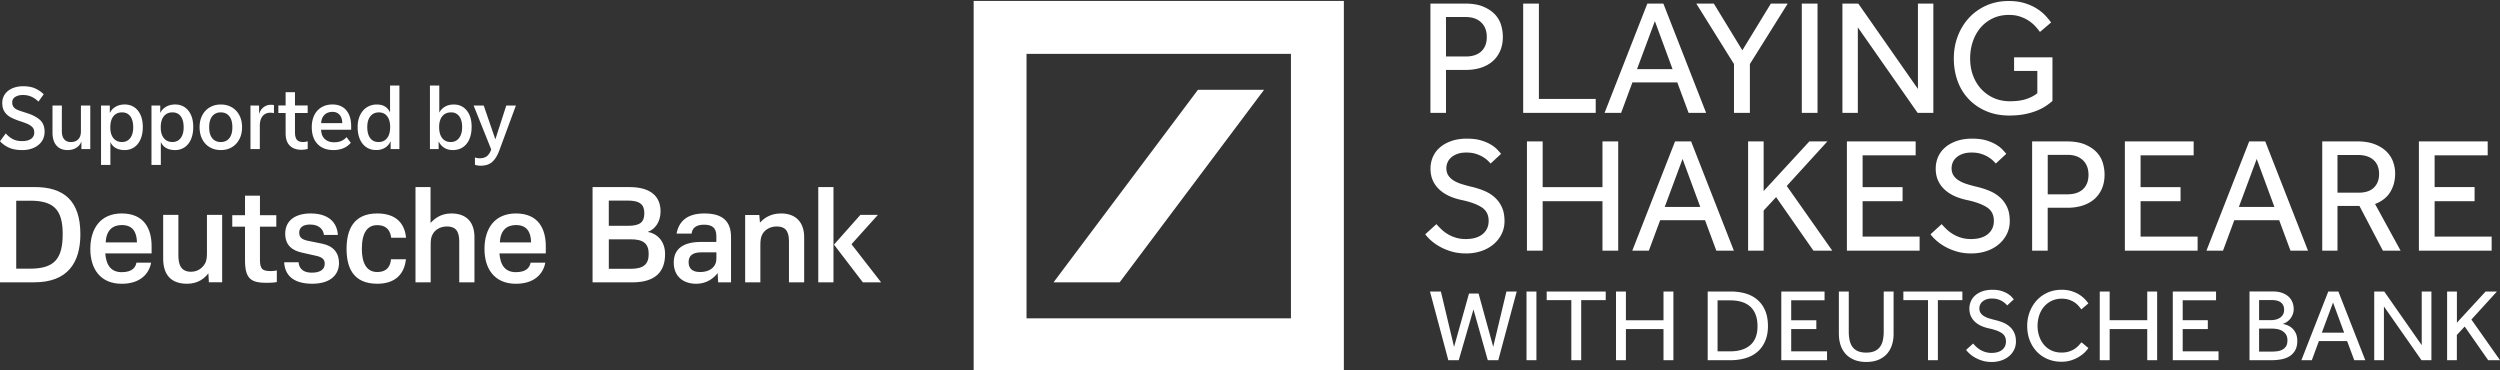
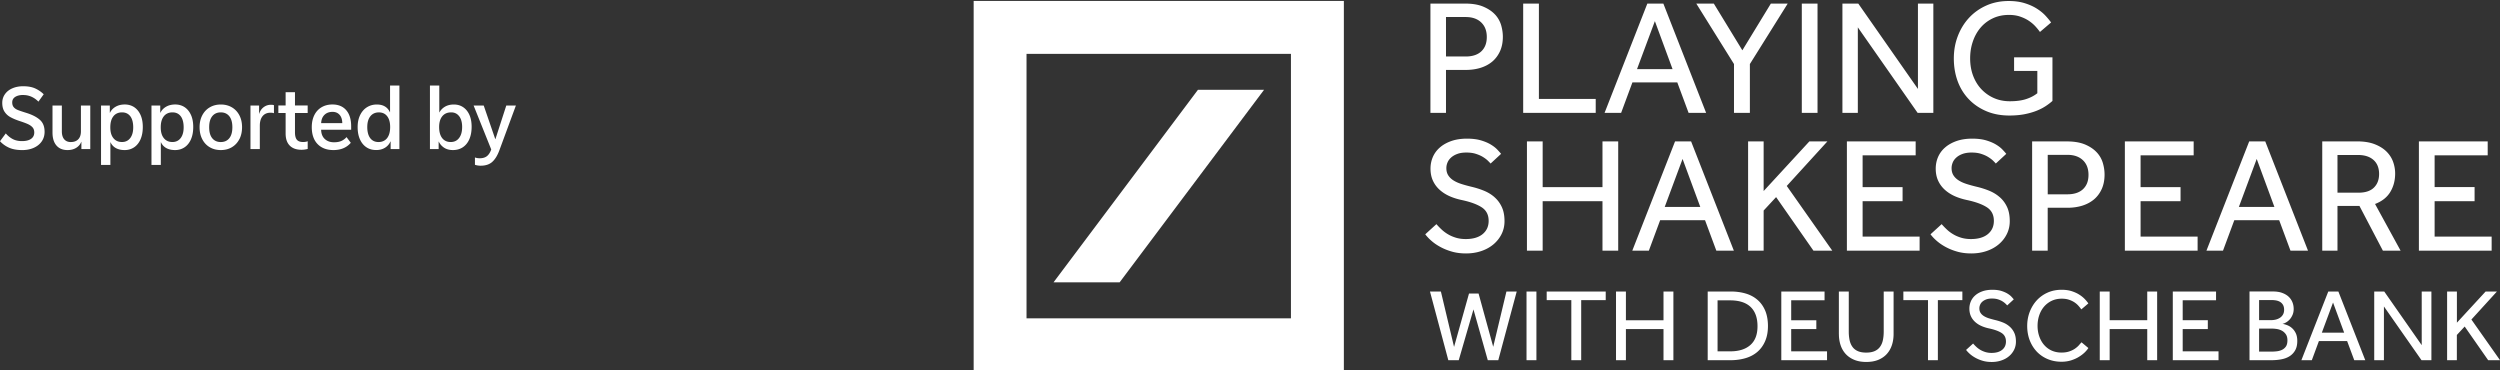
<svg xmlns="http://www.w3.org/2000/svg" id="Logo" viewBox="0 0 957.11 141.73">
  <rect x="0" y="0" width="957.11" height="141.73" fill="#333333" stroke="none" />
  <defs>
    <style>.cls-1{fill:#fff}</style>
  </defs>
-   <path d="M13.22 71.61c11.08 0 17.55 5.07 17.55 18.04 0 10.95-4.88 18.43-17.65 18.43H0V71.61h13.22Zm-1.73 5.23H6.21v26.02h5.22c9.47 0 12.57-3.8 12.57-13.31s-3.65-12.72-12.52-12.72ZM40.3 97c.35 4.73 2.37 7.2 6.31 7.2 4.34 0 5.37-2.17 5.62-3.64h5.62c-.75 4.19-4.09 8.08-11.25 8.08-8.28 0-12.02-5.82-12.02-13.32 0-7.88 3.94-13.6 12.02-13.6 8.73 0 11.44 6.06 11.44 12.52V97H40.29Zm12.13-4.19c-.05-4.19-1.82-6.65-5.77-6.65-3.55 0-5.96 1.97-6.21 6.65h11.98Zm27.34 11.83c-1.43 1.87-3.89 3.99-8.13 3.99-6.07 0-9.17-3.31-9.17-9.66V82.26h5.82v15.42c0 3.6.94 6.36 4.88 6.36 3.16 0 5.03-2.26 5.62-3.8.4-1.13.44-2.26.44-3.65V82.25h5.82v25.82h-5.08l-.2-3.45Zm26.21 3.35c-.69.15-2.02.29-3.7.29-5.96 0-8.48-1.28-8.48-8.58V86.78h-4.88v-4.39h4.88V74.9h5.72v7.49h6.26v4.39h-6.26V99.3c0 3.6.79 4.48 4.14 4.48 1.14 0 2.07-.2 2.32-.25v4.44Zm18.03-18.04c-.15-1.63-1.37-3.99-5.32-3.99-2.86 0-4.14 1.28-4.14 3.11s1.03 2.66 3.5 3.15l5.33 1.08c4.29.88 6.41 3.55 6.41 7.39 0 4.04-2.72 7.94-10.35 7.94-7.44-.05-10.4-3.5-10.65-8.23h5.53c.1 1.48.83 3.95 5.02 3.99 3.55 0 4.98-1.43 4.98-3.45 0-1.68-1.04-2.51-3.31-3.01l-5.47-1.23c-3.54-.79-6.35-2.71-6.35-7.24 0-5.08 3.94-7.74 9.71-7.74 6.75 0 10.15 3.3 10.45 8.23h-5.33Zm25.76 1.08c-.24-1.72-.98-4.83-5.37-4.83-3.79 0-5.87 2.96-5.87 9.07 0 5.13 1.63 8.87 5.87 8.87s5.13-2.85 5.28-4.88h5.72c-.59 5.81-4.24 9.37-10.94 9.37-9.32 0-11.78-6.26-11.78-13.36s2.52-13.55 11.73-13.55c7.35 0 10.55 3.94 11.04 9.31h-5.67Zm15.12 17.06h-5.82V71.62h5.76v13.75c1.54-1.67 3.9-3.65 7.99-3.65 5.87 0 8.82 3.45 8.82 9.07v17.3h-5.82V92.37c0-4.24-1.72-5.67-4.69-5.67-2.66 0-4.53 1.33-5.36 2.76-.75 1.18-.89 2.46-.89 4.29v14.34ZM191.2 97c.35 4.73 2.37 7.2 6.32 7.2 4.33 0 5.36-2.17 5.61-3.64h5.63c-.75 4.19-4.1 8.08-11.24 8.08-8.29 0-12.04-5.82-12.04-13.32 0-7.88 3.95-13.6 12.04-13.6 8.72 0 11.43 6.06 11.43 12.52V97h-17.74Zm12.12-4.19c-.04-4.19-1.81-6.65-5.76-6.65-3.55 0-5.96 1.97-6.21 6.65h11.97Zm23.54 15.28V71.62h14.05c8.53 0 11.98 3.84 11.98 9.32 0 3.99-2.12 6.9-4.93 7.84 3.35.54 6.66 3.3 6.66 8.48 0 6.7-3.6 10.84-12.58 10.84h-15.18Zm13.45-31.3h-7.24v9.66h7.39c4.68 0 6.21-1.48 6.21-4.83 0-3.15-1.48-4.83-6.36-4.83Zm-7.23 14.83v11.29h8.42c4.68 0 6.85-1.58 6.85-5.67s-2.16-5.62-6.85-5.62h-8.42Zm25.95-2.21c.83-4.54 3.89-7.69 10.64-7.69s10.2 2.76 10.2 9.07v17.3h-4.93l-.19-3.55c-1.43 1.88-4.1 4.1-8.18 4.1-5.18 0-8.63-2.97-8.63-8.14s3.54-7.88 10.49-7.88h5.82v-2.27c0-3.2-1.68-4.33-4.74-4.33-3.5 0-4.54 1.73-4.73 3.4h-5.76Zm15.24 9.22v-2.02h-5.82c-3.3 0-4.82 1.33-4.82 3.74 0 2.07 1.03 3.8 4.38 3.8s5.38-1.52 6.01-3.5c.2-.64.25-1.18.25-2.02Zm16.69-13.41c1.54-1.68 3.99-3.5 8.09-3.5 5.87 0 8.82 3.65 8.82 9.07v17.3h-5.82V92.32c0-4.24-1.73-5.62-4.69-5.62-2.66 0-4.49 1.33-5.37 2.76-.74 1.18-.89 2.56-.89 4.38v14.25h-5.82V82.31h5.42l.24 2.91Zm28.13 22.87h-5.82V71.62h5.82v36.47Zm.19-14.44 10.11-11.38h6.7l-10.1 11.23 11.34 14.59h-7l-11.04-14.44Z" class="cls-1" />
  <path id="_2024" d="M393 121.86h101.23V20.62H393v101.24ZM372.76.37h141.73V142.1H372.76V.37Zm30.58 107.72 55.28-73.7h25.31l-55.28 73.7h-25.31Z" class="cls-1" />
  <path d="M8.93 36.36c-1.3 0-2.34.25-3.1.74-.77.49-1.15 1.19-1.15 2.11 0 .77.2 1.38.59 1.84s.93.82 1.62 1.09c.68.27 1.84.66 3.49 1.17 2.15.7 3.81 1.58 4.96 2.64s1.73 2.55 1.73 4.5c0 1.41-.37 2.64-1.1 3.7-.74 1.06-1.76 1.87-3.06 2.45-1.3.58-2.76.86-4.38.86-2.01 0-3.69-.3-5.06-.91C2.09 55.93.94 55.1 0 54.06l2.21-2.98c.79.92 1.68 1.64 2.67 2.16.99.52 2.17.78 3.54.78 1.49 0 2.65-.29 3.47-.86s1.23-1.39 1.23-2.43c0-.79-.21-1.43-.62-1.92-.42-.49-1-.91-1.74-1.26-.75-.35-1.85-.76-3.3-1.23-1.41-.47-2.58-.97-3.52-1.5s-1.69-1.24-2.24-2.11c-.55-.87-.83-1.98-.83-3.33 0-1.26.35-2.37 1.04-3.34s1.65-1.72 2.86-2.24c1.22-.52 2.58-.78 4.1-.78 1.83 0 3.37.28 4.59.83 1.23.56 2.32 1.3 3.28 2.24l-2.02 2.82c-1.69-1.69-3.62-2.53-5.79-2.53ZM34.55 57.07h-3.39v-2.75h-.06c-.36.94-1 1.7-1.92 2.27-.92.58-2.04.86-3.36.86-1.81 0-3.22-.59-4.22-1.76-1-1.17-1.5-2.83-1.5-4.96V40.39h3.58v9.89c0 1.32.3 2.34.9 3.04.6.7 1.43 1.06 2.5 1.06 1.24 0 2.2-.35 2.88-1.06.68-.7 1.02-1.72 1.02-3.04v-9.89h3.58v16.67ZM53.8 53.35c-.59 1.32-1.4 2.34-2.45 3.04-1.05.7-2.25 1.06-3.62 1.06s-2.53-.27-3.44-.8a4.668 4.668 0 0 1-1.97-2.18h-.06v8.67h-3.58V40.39h3.36v2.78h.06c.47-.98 1.2-1.75 2.19-2.32.99-.57 2.16-.85 3.5-.85s2.56.35 3.6 1.04c1.03.69 1.84 1.69 2.42 2.98.58 1.29.86 2.83.86 4.62s-.29 3.38-.88 4.7Zm-3.92-8.84c-.75-.99-1.8-1.49-3.17-1.49s-2.51.5-3.3 1.5-1.18 2.41-1.18 4.22.39 3.15 1.18 4.14 1.89 1.49 3.3 1.49c1.32 0 2.37-.5 3.14-1.5S51 50.49 51 48.74s-.37-3.25-1.12-4.24ZM73.11 53.35c-.59 1.32-1.4 2.34-2.45 3.04-1.05.7-2.25 1.06-3.62 1.06s-2.53-.27-3.44-.8a4.668 4.668 0 0 1-1.97-2.18h-.06v8.67h-3.58V40.39h3.36v2.78h.06c.47-.98 1.2-1.75 2.19-2.32.99-.57 2.16-.85 3.5-.85s2.56.35 3.6 1.04c1.03.69 1.84 1.69 2.42 2.98.58 1.29.86 2.83.86 4.62s-.29 3.38-.88 4.7Zm-3.92-8.84c-.75-.99-1.8-1.49-3.17-1.49s-2.51.5-3.3 1.5-1.18 2.41-1.18 4.22.39 3.15 1.18 4.14 1.89 1.49 3.3 1.49c1.32 0 2.37-.5 3.14-1.5s1.15-2.38 1.15-4.13-.37-3.25-1.12-4.24ZM91.63 53.29c-.68 1.32-1.64 2.35-2.86 3.07-1.23.73-2.64 1.09-4.24 1.09s-3.01-.36-4.24-1.09c-1.23-.72-2.18-1.75-2.86-3.07-.68-1.32-1.02-2.86-1.02-4.61s.35-3.25 1.04-4.56c.69-1.31 1.65-2.32 2.88-3.04 1.23-.71 2.63-1.07 4.21-1.07s2.98.36 4.21 1.07c1.23.72 2.19 1.73 2.88 3.04s1.04 2.83 1.04 4.56-.34 3.29-1.02 4.61Zm-3.85-8.8c-.79-.98-1.88-1.47-3.26-1.47s-2.47.49-3.26 1.47c-.79.98-1.18 2.39-1.18 4.22s.39 3.24 1.18 4.21c.79.97 1.88 1.46 3.26 1.46s2.47-.48 3.26-1.46 1.18-2.37 1.18-4.21-.4-3.24-1.18-4.22ZM103.56 43.15c-1.3 0-2.31.44-3.02 1.31-.72.88-1.07 2.1-1.07 3.68v8.93h-3.58V40.4h3.3v3.14h.06c.3-1.04.86-1.88 1.68-2.5.82-.62 1.76-.93 2.83-.93.47 0 .84.05 1.12.16v3.07c-.38-.13-.82-.19-1.31-.19ZM117.79 43.27h-4.86v7.39c0 1.32.25 2.27.74 2.85.49.58 1.28.86 2.37.86.64 0 1.23-.1 1.76-.29v2.94c-.79.21-1.58.32-2.37.32-1.94 0-3.44-.53-4.5-1.6s-1.58-2.61-1.58-4.64v-7.84h-2.78v-2.88h2.78v-5.09h3.58v5.09h4.86v2.88ZM134.43 49.67h-11.49c.04 1.54.51 2.72 1.41 3.55.9.83 2.07 1.25 3.52 1.25 1.13 0 2.07-.17 2.83-.51a5.66 5.66 0 0 0 1.97-1.47l1.63 2.18c-1.6 1.86-3.82 2.78-6.66 2.78-2.56 0-4.58-.77-6.06-2.3s-2.22-3.7-2.22-6.5c0-1.75.33-3.27.98-4.58.65-1.3 1.57-2.3 2.77-3.01 1.19-.7 2.58-1.06 4.16-1.06 2.26 0 4.02.73 5.28 2.19 1.26 1.46 1.89 3.53 1.89 6.19v1.28Zm-3.39-2.52c-.02-1.39-.37-2.45-1.04-3.2s-1.57-1.12-2.7-1.12c-1.28 0-2.31.38-3.09 1.15-.78.77-1.2 1.82-1.26 3.17h8.1ZM137.86 44.09c.63-1.31 1.5-2.32 2.61-3.02s2.37-1.06 3.78-1.06c2.43 0 4.11.98 5.02 2.94h.06V32.74h3.58v24.32h-3.36v-2.91h-.06c-.47 1.05-1.18 1.86-2.13 2.43-.95.58-2.06.86-3.34.86-1.43 0-2.68-.35-3.74-1.06s-1.89-1.72-2.48-3.04c-.59-1.32-.88-2.88-.88-4.67s.31-3.28.94-4.59Zm3.88 8.8c.76.99 1.82 1.49 3.18 1.49s2.5-.5 3.28-1.5c.78-1 1.17-2.41 1.17-4.22s-.38-3.18-1.14-4.16c-.76-.98-1.82-1.47-3.18-1.47s-2.48.5-3.26 1.49c-.79.99-1.18 2.37-1.18 4.14s.38 3.25 1.14 4.24ZM179.69 53.29c-.59 1.34-1.42 2.37-2.5 3.09-1.08.71-2.34 1.07-3.79 1.07-1.3 0-2.41-.29-3.31-.86a5.687 5.687 0 0 1-2.1-2.37h-.06v2.85h-3.33V32.75h3.58v10.27h.06c.51-.94 1.24-1.67 2.18-2.21.94-.53 2.05-.8 3.33-.8 1.34 0 2.53.34 3.55 1.02 1.02.68 1.82 1.66 2.4 2.94s.86 2.81.86 4.58-.29 3.39-.88 4.74Zm-3.89-8.77c-.75-1-1.77-1.5-3.07-1.5-1.45 0-2.58.49-3.39 1.47s-1.22 2.37-1.22 4.16.39 3.22 1.17 4.22c.78 1 1.86 1.5 3.25 1.5s2.44-.51 3.22-1.54c.78-1.02 1.17-2.42 1.17-4.19s-.37-3.12-1.12-4.13ZM188.46 61.98c-1.09.97-2.57 1.46-4.45 1.46-.43 0-.84-.04-1.25-.11-.41-.08-.71-.16-.93-.24v-2.82c.49.21 1.11.32 1.86.32 1.11 0 2-.26 2.69-.78.68-.52 1.23-1.34 1.63-2.45l.06-.13-6.75-16.83h3.87l4.42 12.86h.06l4.16-12.86h3.68l-6.34 17.18c-.73 1.96-1.63 3.43-2.72 4.4ZM734.27 34.05 711.44 1.38h-6.08v41.83h5.9V10.47l22.89 32.74h6.02V1.38h-5.9v32.67zM589.16 1.38h-6.02v41.83h27.77v-5.33h-21.75V1.38zM689.81 1.38h6.02v41.83h-6.02zM626.72 26.47l6.84-18.38 6.77 18.38h-13.61Zm3.95-25.09L614.3 43.21h6.34l4.32-11.66h17.18l4.33 11.66h6.71L636.81 1.38h-6.14ZM667.05 19.26 656.13 1.38h-6.71l14.43 23.14v18.69h6.08V24.52l14.48-23.14h-6.45l-10.91 17.88zM613.5 71.63h-22.9V54.14h-6.02v41.83h6.02V77.03h22.9v18.94h6.02V54.14h-6.02v17.49zM572.17 75.49c-1.17-1.03-2.5-1.84-3.98-2.45-1.48-.61-3-1.09-4.55-1.47-1.59-.38-3-.76-4.23-1.16-1.24-.4-2.27-.89-3.11-1.44-.83-.56-1.47-1.21-1.91-1.95-.44-.73-.66-1.62-.66-2.66 0-.71.14-1.42.44-2.14.29-.71.75-1.34 1.38-1.91.63-.56 1.42-1.03 2.39-1.38.96-.36 2.11-.53 3.45-.53s2.52.15 3.54.47c1.02.32 1.92.7 2.7 1.16.77.47 1.41.94 1.91 1.41.5.49.87.87 1.13 1.17l4.01-3.71c-.33-.41-.81-.96-1.44-1.62-.63-.67-1.47-1.32-2.51-1.95s-2.31-1.16-3.8-1.6c-1.48-.43-3.25-.65-5.3-.65-2.3 0-4.33.32-6.08.94-1.75.63-3.22 1.47-4.38 2.51a10.078 10.078 0 0 0-2.64 3.64c-.58 1.38-.87 2.84-.87 4.39 0 1.68.29 3.17.87 4.49.59 1.32 1.41 2.48 2.48 3.48s2.34 1.84 3.8 2.51c1.46.67 3.09 1.18 4.89 1.56 3.3.71 5.83 1.64 7.59 2.79 1.75 1.15 2.63 2.87 2.63 5.17 0 2.13-.78 3.82-2.32 5.08-1.55 1.26-3.7 1.88-6.45 1.88-1.34 0-2.57-.16-3.71-.5-1.13-.34-2.15-.77-3.07-1.32-.92-.54-1.74-1.16-2.48-1.85-.73-.69-1.39-1.37-1.97-2.04l-4.27 3.89c.63.84 1.43 1.69 2.41 2.54.98.86 2.13 1.64 3.45 2.35 1.31.71 2.78 1.3 4.38 1.75 1.61.46 3.4.69 5.37.69 2.09 0 4.03-.3 5.83-.91 1.79-.6 3.35-1.46 4.67-2.57 1.31-1.11 2.35-2.41 3.1-3.92.75-1.5 1.13-3.15 1.13-4.95 0-2.13-.34-3.94-1.04-5.42-.69-1.49-1.62-2.74-2.79-3.76M699.6 54.14h-6.9l-17.5 19v-19h-5.95v41.83h5.95V80.6l4.77-5.14 14.3 20.51h7.21l-17.43-24.78 15.55-17.05zM713.09 77.03h15.3v-5.39h-15.3V59.47h20.31v-5.34h-26.33v41.84h27.84v-5.4h-21.82V77.03zM637.33 79.22l6.83-18.37 6.78 18.37h-13.61Zm3.95-25.08-16.37 41.83h6.34l4.33-11.67h17.18l4.33 11.67h6.71l-16.37-41.83h-6.14ZM797.47 72.42c-1.4 1.31-3.4 1.97-5.99 1.97h-7.52V59.28h7.52c2.51 0 4.49.68 5.93 2.04 1.44 1.35 2.16 3.23 2.16 5.61s-.7 4.17-2.1 5.49m5.26-14.08c-1.11-1.21-2.59-2.21-4.45-3.01-1.86-.79-4.21-1.19-7.06-1.19h-13.23v41.83h5.96V79.54h7.58c2.05 0 3.94-.27 5.68-.81 1.73-.55 3.23-1.35 4.49-2.41 1.26-1.07 2.23-2.4 2.95-3.98.71-1.59 1.07-3.43 1.07-5.52 0-1.42-.21-2.88-.65-4.39-.44-1.51-1.21-2.87-2.32-4.08M932.08 90.57V77.03h15.3v-5.4h-15.3V59.47h20.32v-5.33h-26.34v41.83h27.85v-5.4h-21.83zM819.51 77.03h15.3v-5.39h-15.3V59.47h20.32v-5.34h-26.34v41.84h27.85v-5.4h-21.83V77.03zM857.14 79.22l6.83-18.37 6.77 18.37h-13.6Zm3.95-25.08-16.37 41.83h6.34l4.33-11.67h17.18l4.33 11.67h6.71l-16.37-41.83h-6.14ZM765.58 75.49c-1.17-1.03-2.5-1.84-3.98-2.45-1.48-.61-3-1.09-4.55-1.47-1.59-.38-3-.76-4.23-1.16-1.24-.4-2.27-.89-3.1-1.44-.84-.56-1.47-1.21-1.91-1.95-.44-.73-.66-1.62-.66-2.66 0-.71.15-1.42.44-2.14.29-.71.75-1.34 1.38-1.91.63-.56 1.42-1.03 2.39-1.38s2.11-.53 3.45-.53 2.52.15 3.54.47c1.02.32 1.92.7 2.69 1.16.77.47 1.41.94 1.92 1.41.5.49.87.87 1.12 1.17l4.01-3.71c-.33-.41-.81-.96-1.44-1.62-.63-.67-1.46-1.32-2.51-1.95-1.04-.63-2.31-1.16-3.79-1.6-1.48-.43-3.25-.65-5.3-.65-2.3 0-4.32.32-6.08.94-1.75.63-3.22 1.47-4.38 2.51a10.078 10.078 0 0 0-2.64 3.64c-.58 1.38-.87 2.84-.87 4.39 0 1.68.29 3.17.87 4.49.59 1.32 1.41 2.48 2.48 3.48s2.34 1.84 3.8 2.51c1.46.67 3.1 1.18 4.89 1.56 3.3.71 5.83 1.64 7.59 2.79 1.75 1.15 2.63 2.87 2.63 5.17 0 2.13-.78 3.82-2.32 5.08-1.54 1.26-3.7 1.88-6.45 1.88-1.34 0-2.57-.16-3.71-.5-1.12-.34-2.15-.77-3.06-1.32-.93-.54-1.75-1.16-2.48-1.85-.73-.69-1.39-1.37-1.97-2.04l-4.27 3.89c.63.84 1.43 1.69 2.41 2.54.99.86 2.13 1.64 3.45 2.35 1.31.71 2.78 1.3 4.39 1.75 1.61.46 3.4.69 5.36.69 2.09 0 4.03-.3 5.83-.91 1.79-.6 3.35-1.46 4.67-2.57 1.32-1.11 2.35-2.41 3.1-3.92.75-1.5 1.13-3.15 1.13-4.95 0-2.13-.34-3.94-1.03-5.42-.69-1.49-1.62-2.74-2.79-3.76M554.49 137.9h3.98l5.64-19.44 5.48 19.44h4.02l7.06-26.3h-3.94l-5.06 21.17-5.6-20.38h-3.67l-5.72 20.42-5.04-21.21h-4.18l7.02 26.3Zm29.93 0h3.79v-26.3h-3.79v26.3Zm17.15 0h3.78v-22.99h9.39v-3.31h-22.6v3.31h9.43v22.99Zm17.11 0h3.79v-11.91h14.39v11.91h3.79v-26.3h-3.79v11h-14.39v-11h-3.79v26.3Zm35.09 0h8.76c2.08 0 3.99-.27 5.76-.79 1.76-.52 3.27-1.33 4.53-2.42 1.27-1.09 2.25-2.46 2.96-4.11.71-1.64 1.07-3.57 1.07-5.77s-.36-4.26-1.07-5.92c-.71-1.65-1.69-3.02-2.96-4.11-1.26-1.09-2.76-1.9-4.51-2.41s-3.66-.77-5.74-.77h-8.79v26.3Zm3.79-3.39v-19.52h4.77c3.5 0 6.13.85 7.89 2.54 1.76 1.7 2.63 4.15 2.63 7.36s-.91 5.58-2.74 7.2c-1.82 1.61-4.38 2.42-7.66 2.42h-4.89Zm24.41 3.39h17.5v-3.39h-13.72v-8.52h9.62v-3.39h-9.62v-7.65h12.77v-3.35h-16.56v26.3Zm22.04-10.02c0 1.5.21 2.9.63 4.2.42 1.3 1.07 2.43 1.93 3.39.87.96 1.96 1.72 3.28 2.27 1.31.55 2.86.83 4.65.83s3.34-.28 4.65-.83c1.31-.55 2.4-1.31 3.25-2.27.86-.96 1.49-2.09 1.92-3.39.42-1.3.63-2.7.63-4.2V111.6h-3.78v15.38c0 1.18-.11 2.27-.32 3.25-.21.99-.58 1.84-1.09 2.54-.51.72-1.2 1.26-2.05 1.64-.86.38-1.93.58-3.22.58s-2.4-.19-3.25-.58c-.86-.38-1.54-.92-2.05-1.64-.51-.71-.87-1.56-1.08-2.54-.21-.98-.32-2.07-.32-3.25V111.6H704v16.28Zm34.11 10.02h3.78v-22.99h9.38v-3.31h-22.59v3.31h9.43v22.99Zm14.58-3.94c.39.52.9 1.06 1.52 1.6s1.34 1.03 2.17 1.48c.82.45 1.75.82 2.76 1.11 1.02.29 2.14.43 3.37.43 1.32 0 2.54-.19 3.67-.58 1.13-.38 2.11-.91 2.93-1.61.84-.69 1.48-1.52 1.96-2.47.47-.95.71-1.99.71-3.11 0-1.34-.21-2.48-.65-3.41a7.031 7.031 0 0 0-1.75-2.36 8.81 8.81 0 0 0-2.51-1.55c-.94-.38-1.89-.69-2.85-.92-1-.24-1.89-.49-2.67-.73-.77-.25-1.42-.56-1.95-.91s-.93-.76-1.21-1.22c-.28-.46-.41-1.02-.41-1.68 0-.45.09-.9.28-1.34.18-.45.47-.85.87-1.2.39-.35.89-.64 1.5-.87.6-.22 1.32-.33 2.17-.33s1.58.1 2.23.29c.64.2 1.2.44 1.69.73s.89.59 1.2.89c.32.3.55.54.71.73l2.52-2.32c-.21-.27-.51-.61-.9-1.03-.39-.42-.93-.83-1.58-1.22-.66-.39-1.46-.73-2.38-1.01-.94-.28-2.05-.41-3.33-.41-1.45 0-2.73.2-3.83.59-1.11.4-2.03.93-2.76 1.58-.74.66-1.29 1.42-1.66 2.29-.37.87-.55 1.79-.55 2.76 0 1.05.19 1.99.55 2.82.37.84.89 1.56 1.56 2.19.67.63 1.46 1.16 2.39 1.58.92.42 1.94.75 3.08.99 2.08.45 3.67 1.03 4.77 1.75 1.1.72 1.65 1.81 1.65 3.25 0 1.34-.49 2.41-1.46 3.19-.98.79-2.33 1.18-4.06 1.18-.84 0-1.61-.11-2.32-.32a8.93 8.93 0 0 1-1.94-.83c-.58-.34-1.1-.73-1.56-1.16s-.87-.86-1.24-1.28l-2.68 2.44Zm44.17-2.88c-.27.29-.59.65-.96 1.08-.38.43-.87.86-1.46 1.28-.59.42-1.31.78-2.17 1.08-.86.3-1.88.46-3.06.46-1.39 0-2.66-.27-3.79-.78a8.395 8.395 0 0 1-2.88-2.18c-.79-.91-1.4-2-1.83-3.25-.43-1.25-.65-2.58-.65-4s.21-2.76.63-4.02c.42-1.27 1.03-2.37 1.83-3.32.8-.94 1.78-1.7 2.92-2.25 1.15-.55 2.44-.83 3.89-.83 1.02 0 1.94.13 2.72.39.79.26 1.48.59 2.09.98.6.4 1.12.84 1.55 1.33.43.48.81.95 1.12 1.4l2.69-2.29c-.37-.55-.85-1.13-1.44-1.74-.59-.6-1.3-1.17-2.13-1.68-.82-.51-1.79-.94-2.89-1.29-1.11-.34-2.35-.51-3.75-.51-1.97 0-3.77.36-5.38 1.08-1.62.72-3.01 1.72-4.16 2.97-1.15 1.26-2.05 2.74-2.7 4.42-.64 1.68-.96 3.48-.96 5.4s.32 3.79.96 5.46c.64 1.66 1.55 3.11 2.7 4.34 1.16 1.22 2.54 2.17 4.15 2.85 1.6.68 3.37 1.03 5.32 1.03 1.37 0 2.61-.19 3.74-.55 1.13-.37 2.14-.82 3-1.37.86-.53 1.6-1.11 2.21-1.71.6-.6 1.05-1.15 1.34-1.62l-2.64-2.21Zm7.01 6.82h3.79v-11.91h14.39v11.91h3.79v-26.3h-3.79v11h-14.39v-11h-3.79v26.3Zm27.96 0h17.51v-3.39h-13.72v-8.52h9.62v-3.39h-9.62v-7.65h12.77v-3.35h-16.56v26.3Zm29.37 0h8.44c1.37 0 2.66-.12 3.86-.36s2.25-.64 3.13-1.22c.88-.58 1.58-1.34 2.09-2.27.51-.93.77-2.1.77-3.53 0-1.18-.2-2.17-.59-2.97-.39-.81-.88-1.45-1.46-1.96-.57-.5-1.2-.87-1.87-1.12-.67-.25-1.26-.41-1.75-.49.37-.06.81-.22 1.32-.51.51-.29.98-.67 1.42-1.14.43-.47.8-1.06 1.1-1.74.3-.68.45-1.44.45-2.29 0-.92-.16-1.79-.49-2.61-.33-.81-.82-1.52-1.48-2.13-.65-.6-1.49-1.08-2.48-1.44-1-.36-2.18-.53-3.55-.53h-8.91v26.3Zm3.67-3.27v-8.83h4.81c.65 0 1.34.06 2.05.17.71.12 1.36.35 1.96.69.59.34 1.08.81 1.46 1.38.38.58.57 1.34.57 2.29s-.2 1.78-.59 2.34c-.4.56-.9.99-1.52 1.28-.61.29-1.29.47-2.03.55-.74.08-1.44.12-2.13.12h-4.57Zm0-12.07v-7.69h4.69c.58 0 1.16.05 1.74.14.57.1 1.1.28 1.57.55.47.28.86.66 1.14 1.15.29.49.44 1.12.44 1.91 0 .71-.15 1.31-.44 1.81-.28.5-.67.91-1.14 1.22s-1 .55-1.57.69c-.58.14-1.16.22-1.74.22h-4.69Zm16.2 15.34h3.99l2.71-7.33h10.8l2.73 7.33h4.22l-10.3-26.3h-3.86l-10.3 26.3Zm7.82-10.53 4.29-11.55 4.26 11.55h-8.55Zm20.06 10.53h3.71v-20.58l14.39 20.58h3.79v-26.3h-3.71v20.54l-14.35-20.54h-3.83v26.3Zm27.88 0h3.75v-9.66l3-3.23 8.99 12.89h4.54l-10.96-15.57 9.78-10.73h-4.33l-11 11.94V111.6h-3.75v26.3ZM902.92 73.77h-8.03V59.34h7.9c2.51 0 4.47.64 5.9 1.91 1.42 1.28 2.13 3.06 2.13 5.36 0 2.18-.66 3.92-1.98 5.21-1.31 1.3-3.29 1.95-5.92 1.95m12.17-.25c1.25-2.05 1.88-4.41 1.88-7.09 0-1.5-.26-2.99-.78-4.46-.52-1.46-1.36-2.76-2.51-3.92-1.15-1.15-2.64-2.09-4.49-2.82-1.84-.73-4.09-1.1-6.77-1.1h-13.36v41.83h5.83V78.84h8.41l8.97 17.12h6.78l-9.78-17.87c2.63-1 4.58-2.53 5.83-4.58M771.08 21.95v5.21h8.9v8.53c-1.21.96-2.66 1.72-4.36 2.26-1.69.55-3.75.81-6.18.81-2.22 0-4.24-.41-6.08-1.22-1.84-.81-3.44-1.95-4.8-3.39-1.36-1.44-2.41-3.17-3.17-5.17-.75-2.01-1.13-4.22-1.13-6.65 0-2.26.34-4.4 1.03-6.43.69-2.03 1.68-3.8 2.95-5.3 1.28-1.5 2.83-2.7 4.67-3.57 1.84-.88 3.91-1.32 6.21-1.32 1.59 0 3 .21 4.23.63 1.24.42 2.34.94 3.3 1.57.95.63 1.79 1.33 2.51 2.1.71.77 1.32 1.52 1.82 2.23l4.27-3.64c-.63-.87-1.4-1.79-2.31-2.76-.93-.96-2.04-1.85-3.36-2.66-1.31-.81-2.85-1.48-4.61-2.01-1.75-.52-3.74-.78-5.96-.78-3.14 0-5.99.58-8.56 1.73-2.57 1.15-4.78 2.72-6.62 4.71-1.84 1.99-3.27 4.32-4.29 6.99-1.03 2.67-1.53 5.54-1.53 8.59s.49 6.03 1.47 8.68c.98 2.66 2.4 4.96 4.27 6.9 1.86 1.95 4.1 3.47 6.71 4.58 2.61 1.11 5.55 1.66 8.81 1.66 2.09 0 3.97-.16 5.64-.47 1.68-.32 3.19-.74 4.55-1.26 1.35-.52 2.55-1.12 3.58-1.79a21.89 21.89 0 0 0 2.73-2.07V21.96h-14.68ZM567.11 19.66c-1.4 1.31-3.39 1.97-5.99 1.97h-7.53V6.52h7.53c2.51 0 4.49.68 5.92 2.04 1.44 1.36 2.17 3.23 2.17 5.61s-.71 4.17-2.1 5.49m5.27-14.08c-1.11-1.21-2.59-2.21-4.46-3.01-1.86-.8-4.2-1.2-7.05-1.2h-13.24V43.2h5.96V26.77h7.59c2.05 0 3.94-.27 5.67-.81 1.74-.55 3.23-1.35 4.49-2.41 1.25-1.07 2.23-2.39 2.95-3.98.71-1.59 1.07-3.42 1.07-5.52 0-1.42-.22-2.88-.65-4.4a10.46 10.46 0 0 0-2.32-4.07" class="cls-1" />
</svg>